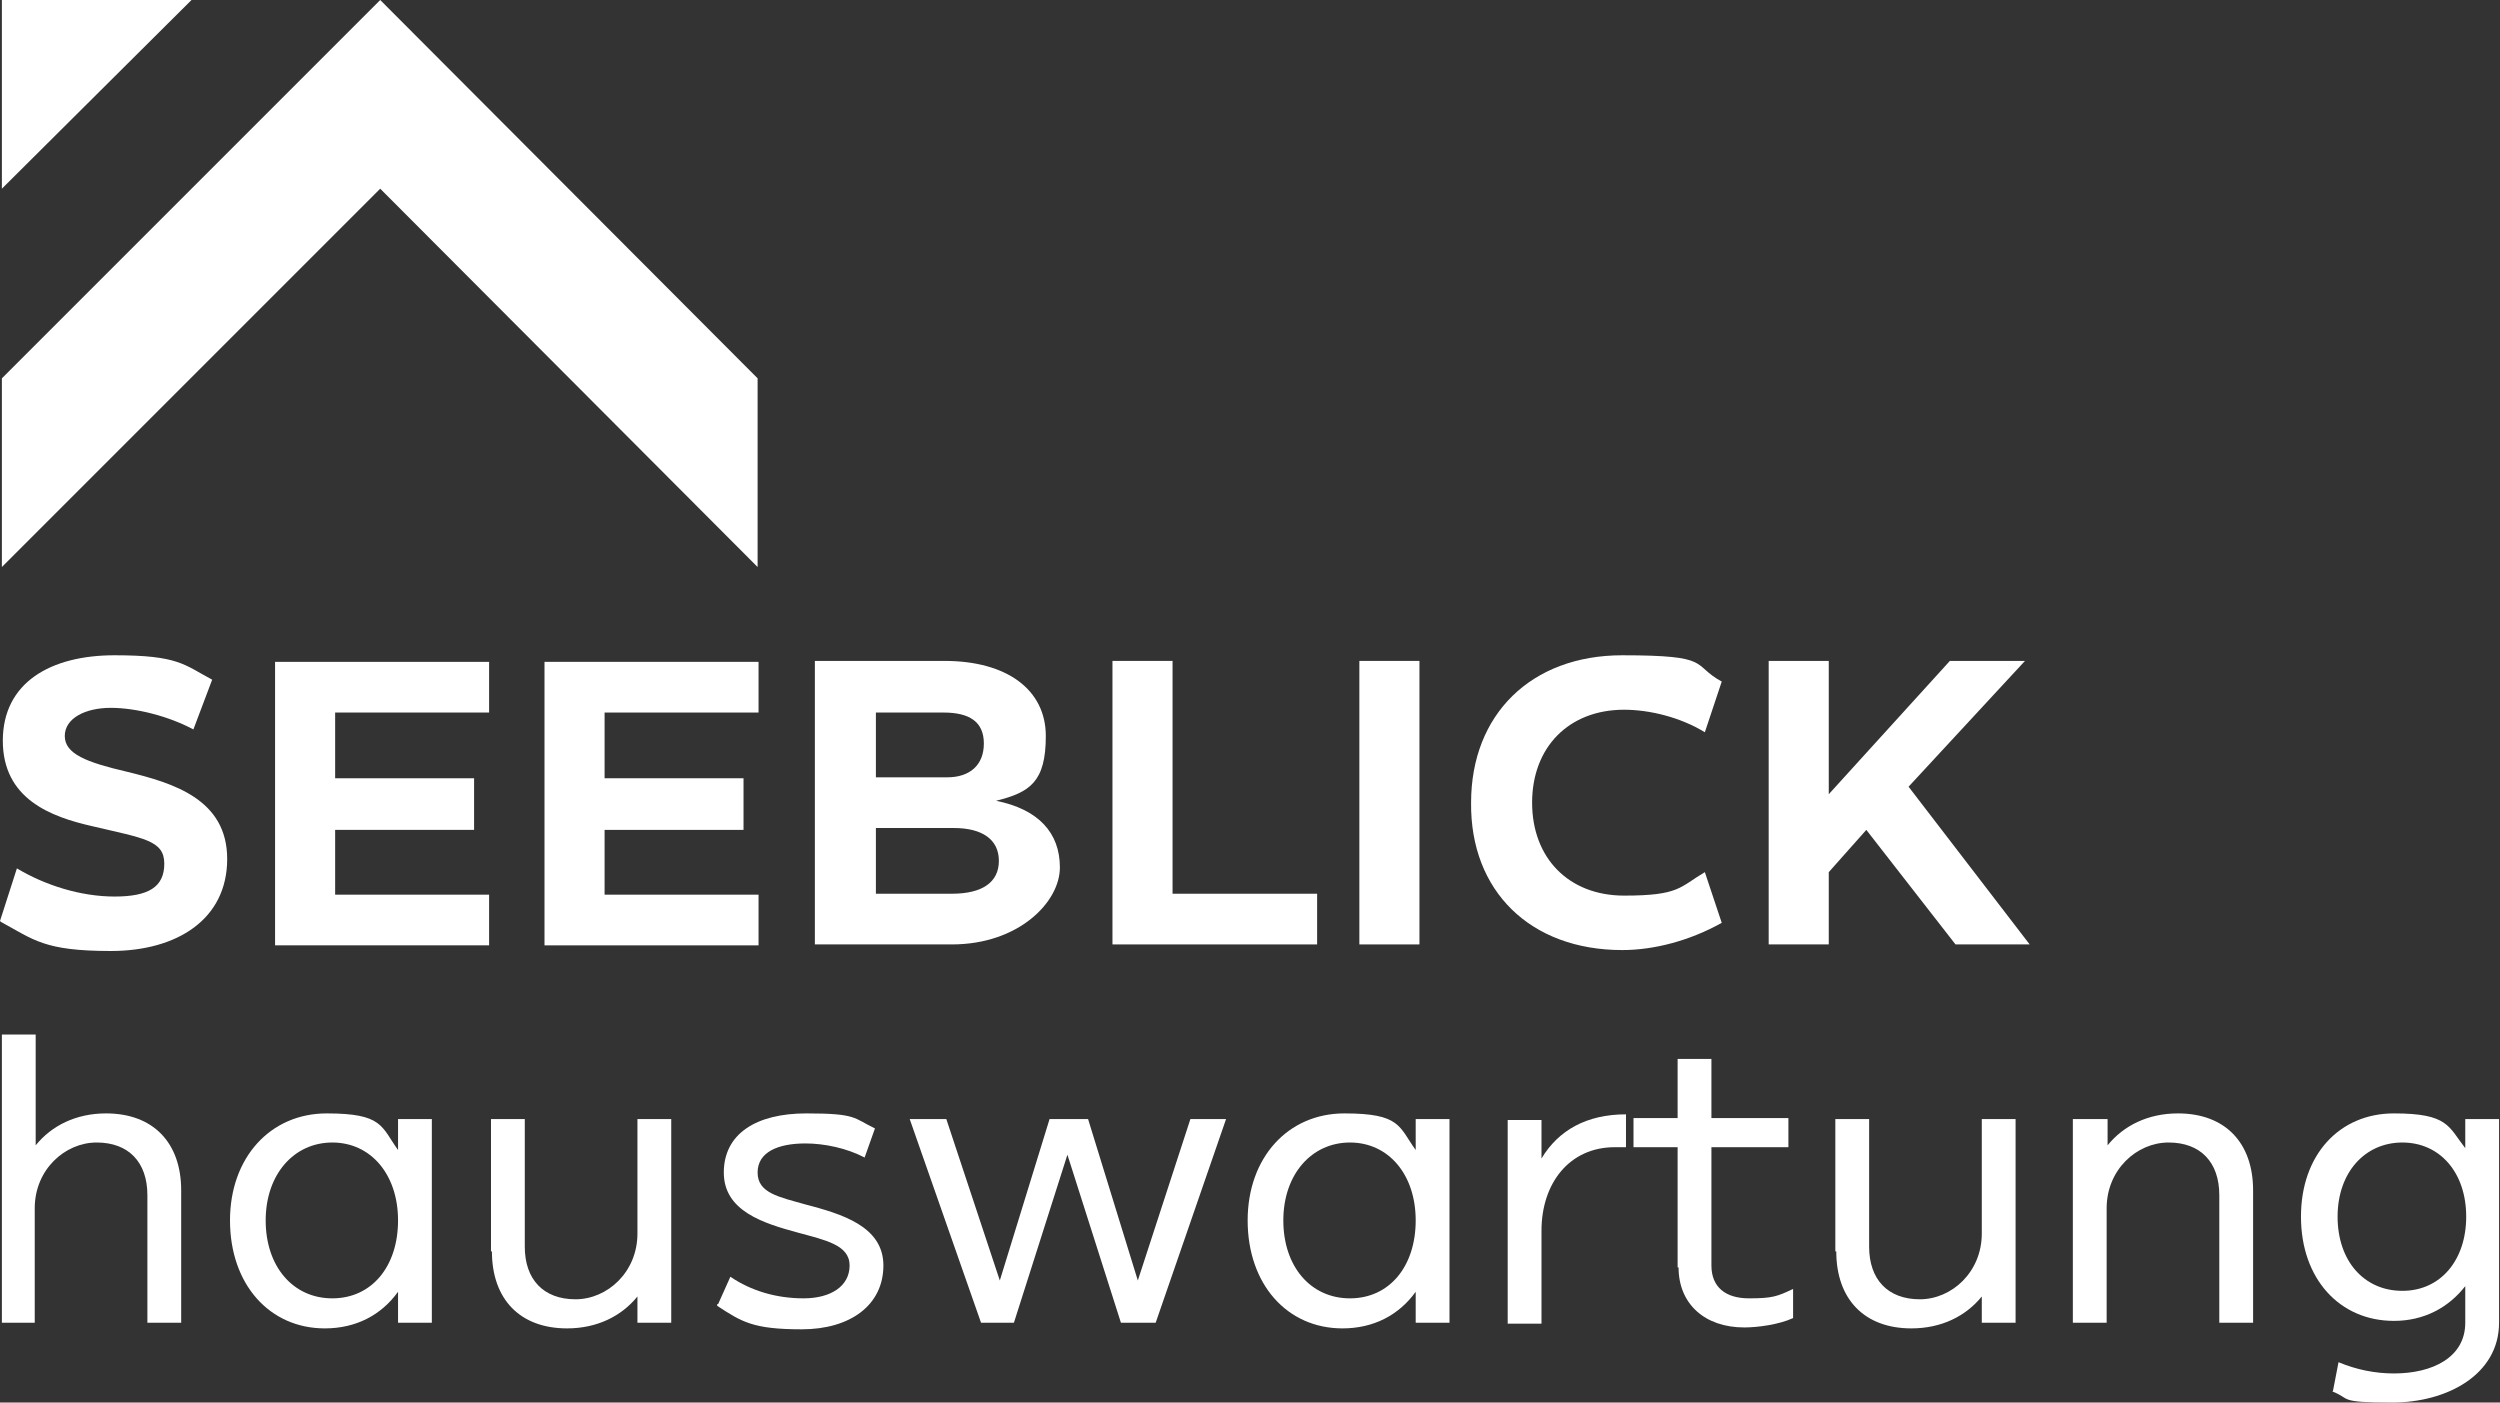
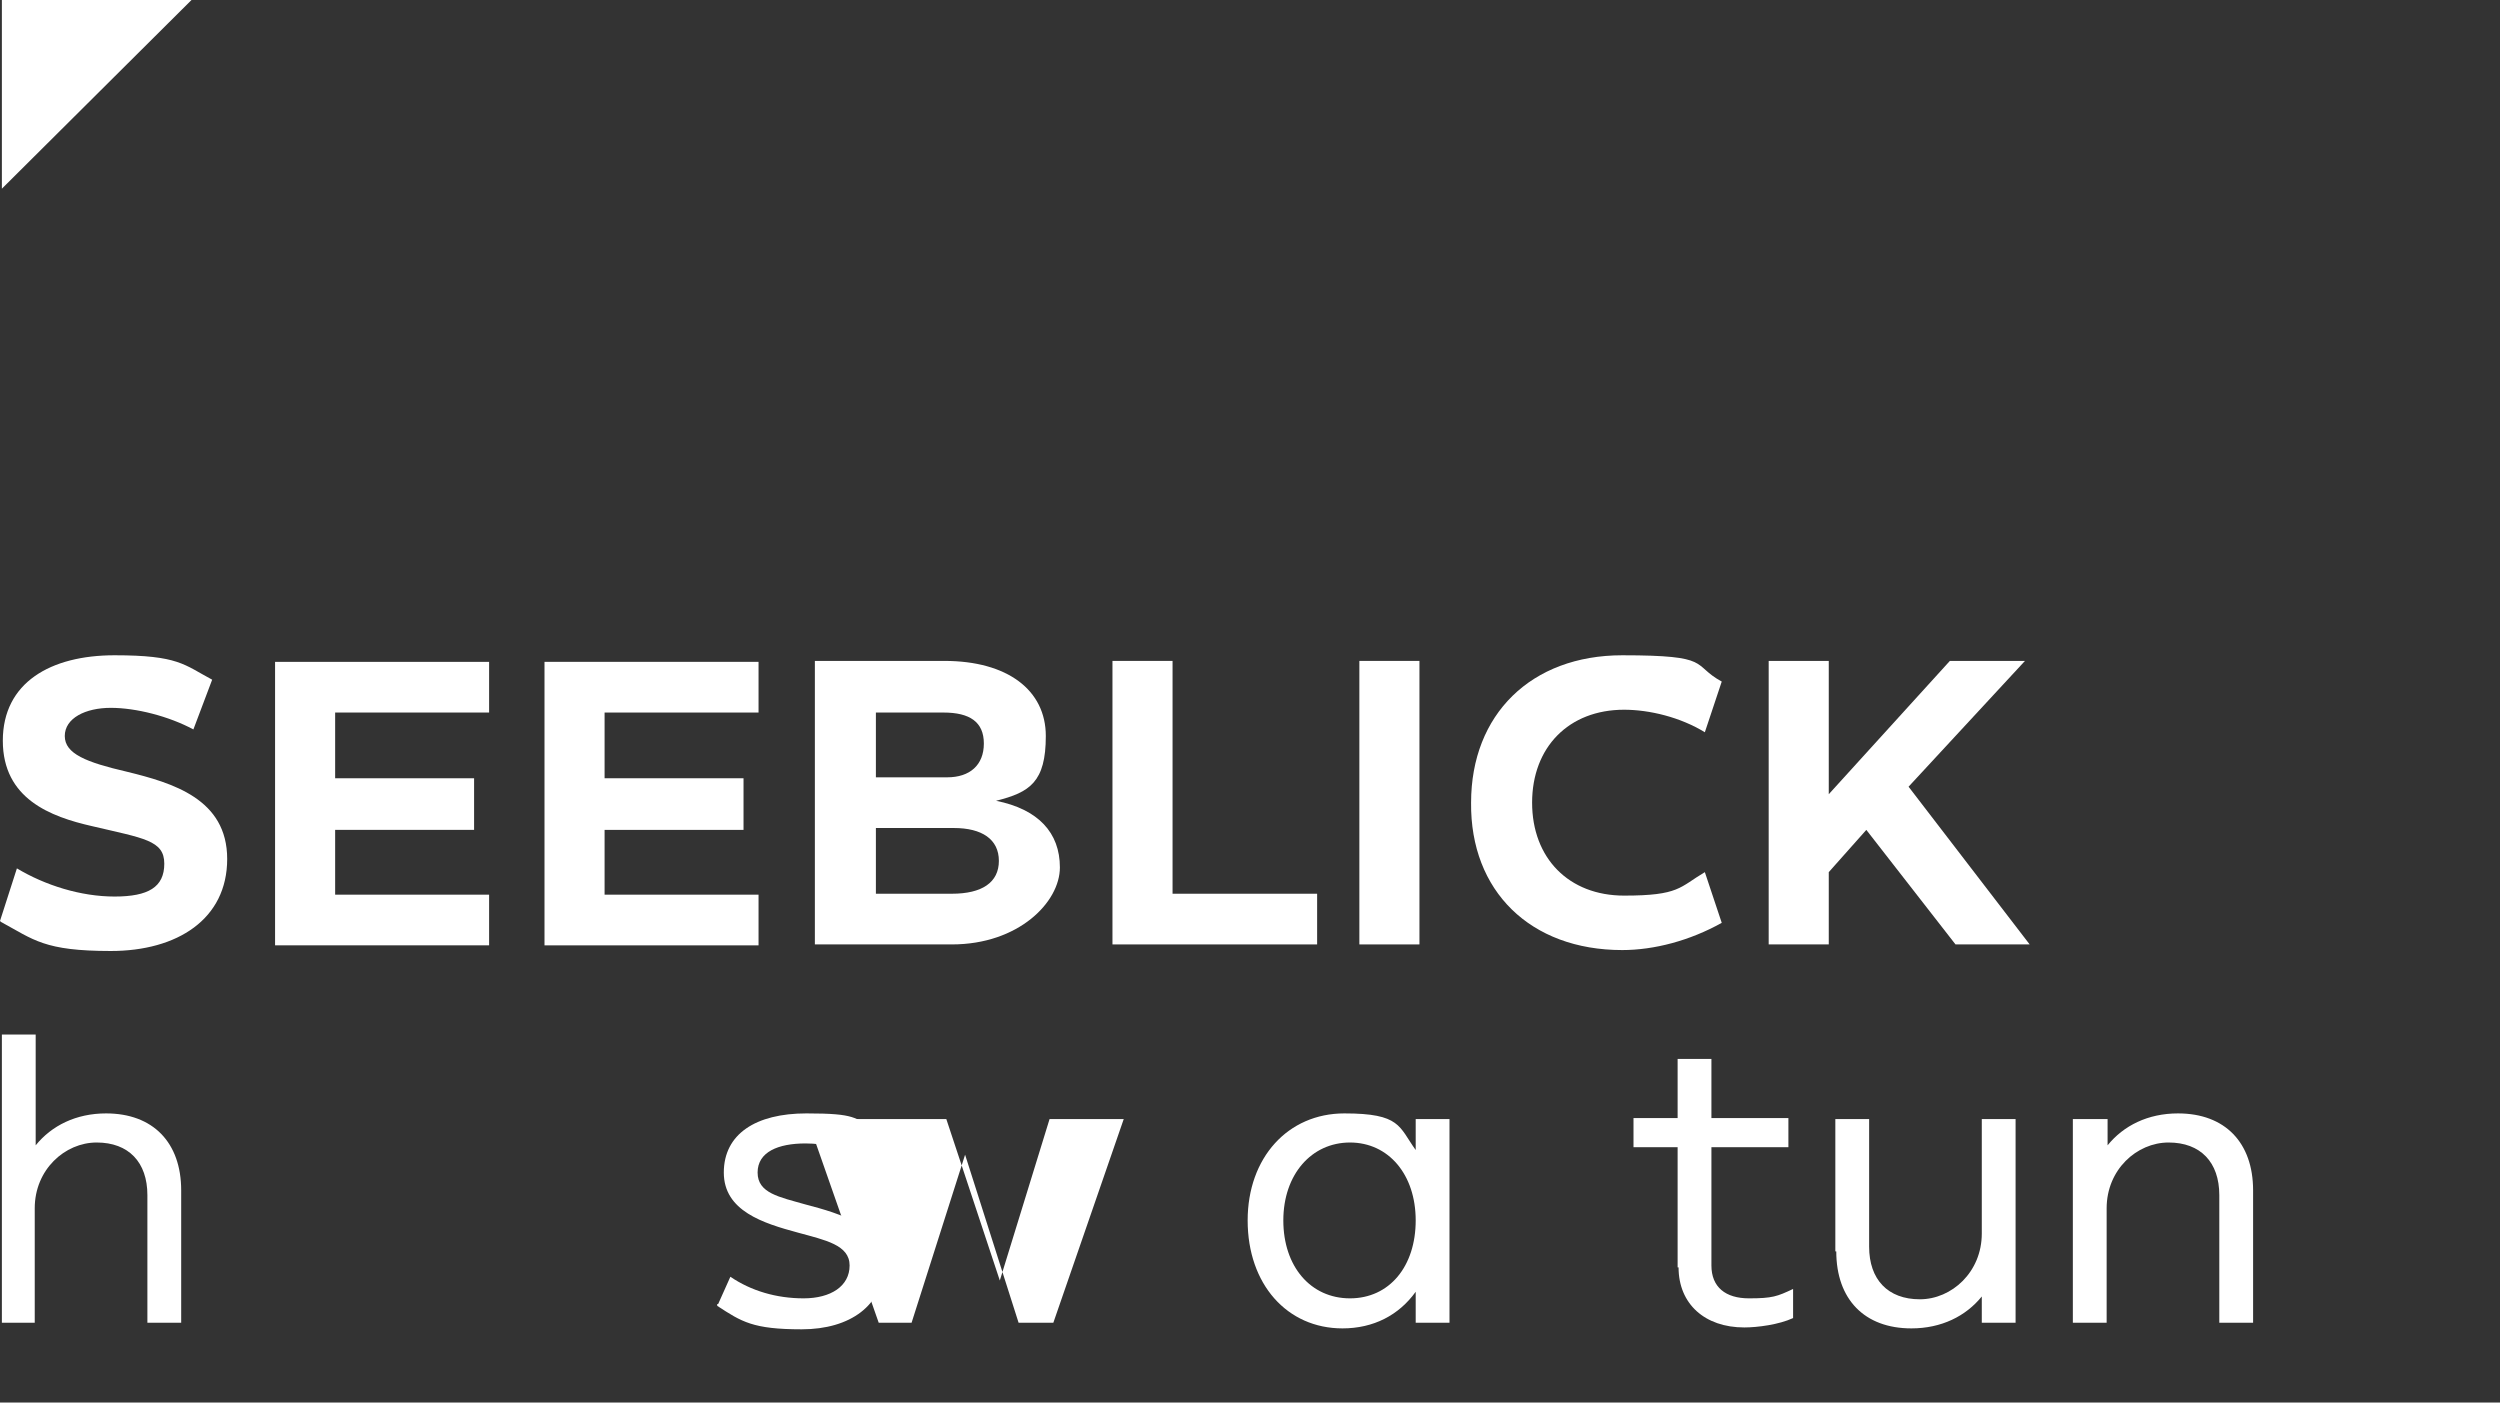
<svg xmlns="http://www.w3.org/2000/svg" id="Ebene_1" version="1.1" viewBox="0 0 266.3 149.4">
  <rect x="0" y="0" width="266.3" height="149.4" fill="#333333" stroke="none" />
  <defs>
    <style>
      .st0 {
        fill: #fff;
      }
    </style>
  </defs>
  <g id="logo">
    <polygon class="st0" points=".2 0 .2 20.1 20.4 0 .2 0" />
-     <polygon class="st0" points=".2 60.4 40.5 20.1 80.7 60.4 80.7 40.3 40.5 0 .2 40.3 .2 60.4" />
    <g>
      <path class="st0" d="M0,98.1l1.8-5.6c3,1.8,6.8,3,10.4,3s5.3-1,5.3-3.5-2.2-2.7-7.7-4c-4.4-1-9.5-2.9-9.5-9.1s5.1-9.1,11.9-9.1,7.4,1,10.4,2.6l-2,5.3c-2.6-1.4-6.1-2.3-8.8-2.3s-4.9,1.1-4.9,3,2.3,2.8,6.6,3.8c4.9,1.2,10.7,2.9,10.7,9.3s-5.3,9.8-12.4,9.8-8.2-1.2-11.7-3.1h0Z" />
      <path class="st0" d="M35.7,75.9v7h14.8v5.5h-14.8v6.9h16.4v5.4h-22.8v-30.2h22.8v5.4s-16.4,0-16.4,0Z" />
      <path class="st0" d="M64.4,75.9v7h14.8v5.5h-14.8v6.9h16.4v5.4h-22.8v-30.2h22.8v5.4h-16.4Z" />
      <path class="st0" d="M86.9,70.4h13.7c6.7,0,10.8,3.1,10.8,8s-1.7,6-5.3,6.9c4.5.9,6.8,3.4,6.8,7.1s-4.4,8.2-11.5,8.2h-14.6v-30.2h0ZM100.9,82.8c2.4,0,3.9-1.3,3.9-3.6s-1.5-3.3-4.3-3.3h-7.2v6.9h7.6ZM101.4,95.2c3.2,0,5-1.2,5-3.5s-1.8-3.5-4.8-3.5h-8.3v7h8.1Z" />
      <path class="st0" d="M118.5,70.4h6.4v24.8h15.4v5.4h-21.8v-30.2h0Z" />
      <path class="st0" d="M144.8,70.4h6.4v30.2h-6.4v-30.2Z" />
      <path class="st0" d="M156.7,85.5c0-9.4,6.4-15.7,16.1-15.7s7.3,1,10.6,2.8l-1.8,5.4c-2.6-1.6-5.9-2.4-8.6-2.4-5.9,0-9.8,4-9.8,9.9s3.9,9.9,9.8,9.9,5.9-.9,8.6-2.5l1.8,5.4c-3.4,1.9-7.2,2.9-10.6,2.9-9.8,0-16.2-6.3-16.1-15.7h0Z" />
      <path class="st0" d="M198.8,88.4l-4,4.5v7.7h-6.4v-30.2h6.4v14.2l12.9-14.2h8l-12.4,13.4,12.9,16.8h-7.9s-9.5-12.2-9.5-12.2Z" />
    </g>
    <path class="st0" d="M.2,110.2h3.6v11.8c1.7-2.1,4.3-3.4,7.5-3.4,5,0,8,3.1,8,8.2v14.1h-3.6v-13.6c0-3.5-2-5.6-5.4-5.6s-6.6,2.9-6.6,7v12.2H.2v-30.6H.2Z" />
-     <path class="st0" d="M24.5,130c0-6.7,4.3-11.4,10.3-11.4s5.8,1.4,7.6,3.9v-3.3h3.6v21.7h-3.6v-3.3c-1.8,2.5-4.5,3.9-7.8,3.9-5.9,0-10.1-4.7-10.1-11.5h0ZM42.4,130c0-4.9-2.9-8.3-7-8.3s-7.1,3.4-7.1,8.3,2.9,8.3,7.1,8.3,7-3.4,7-8.3Z" />
-     <path class="st0" d="M52.3,133.3v-14.1h3.6v13.6c0,3.5,2,5.6,5.4,5.6s6.6-2.9,6.6-7v-12.2h3.6v21.7h-3.6v-2.8c-1.7,2.1-4.3,3.4-7.5,3.4-5,0-8-3.1-8-8.2h-.1Z" />
    <path class="st0" d="M76.5,138.9l1.3-2.9c2.2,1.5,4.9,2.3,7.8,2.3s4.9-1.3,4.9-3.5-2.6-2.7-5.5-3.5c-3.7-1-7.9-2.3-7.9-6.4s3.4-6.3,8.8-6.3,5,.5,7.3,1.6l-1.1,3.1c-1.9-1-4.3-1.5-6.3-1.5-2.9,0-5.1.9-5.1,3.1s2.3,2.6,5.1,3.4c3.8,1,8.3,2.3,8.3,6.5s-3.5,6.8-8.7,6.8-6.4-.8-9-2.5v-.2Z" />
-     <path class="st0" d="M97,119.2h3.8l5.7,17.2,5.3-17.2h4.1l5.3,17.2,5.6-17.2h3.8l-7.5,21.7h-3.7l-5.7-17.9-5.7,17.9h-3.5l-7.6-21.7h0Z" />
+     <path class="st0" d="M97,119.2h3.8l5.7,17.2,5.3-17.2h4.1h3.8l-7.5,21.7h-3.7l-5.7-17.9-5.7,17.9h-3.5l-7.6-21.7h0Z" />
    <path class="st0" d="M132.9,130c0-6.7,4.3-11.4,10.3-11.4s5.8,1.4,7.6,3.9v-3.3h3.6v21.7h-3.6v-3.3c-1.8,2.5-4.5,3.9-7.8,3.9-5.9,0-10.1-4.7-10.1-11.5h0ZM150.8,130c0-4.9-2.9-8.3-7-8.3s-7.1,3.4-7.1,8.3,2.9,8.3,7.1,8.3,7-3.4,7-8.3Z" />
-     <path class="st0" d="M173.2,118.6v3.6h-1.2c-4.8,0-7.8,3.8-7.8,8.9v9.9h-3.6v-21.7h3.6v4.1c1.8-3,4.8-4.7,9-4.7h0Z" />
    <path class="st0" d="M178.7,135.1v-12.9h-4.7v-3.1h4.7v-6.3h3.6v6.3h8.2v3.1h-8.2v12.6c0,2.3,1.5,3.5,4,3.5s3-.2,4.7-1v3.1c-1.5.7-3.8,1-5.2,1-4.2,0-7-2.5-7-6.4h-.1Z" />
    <path class="st0" d="M195.5,133.3v-14.1h3.6v13.6c0,3.5,2,5.6,5.4,5.6s6.6-2.9,6.6-7v-12.2h3.6v21.7h-3.6v-2.8c-1.7,2.1-4.3,3.4-7.5,3.4-5,0-8-3.1-8-8.2h-.1Z" />
    <path class="st0" d="M220.9,119.2h3.6v2.8c1.7-2.1,4.3-3.4,7.5-3.4,5,0,8,3.1,8,8.2v14.1h-3.6v-13.6c0-3.5-2-5.6-5.4-5.6s-6.6,2.9-6.6,7v12.2h-3.6v-21.7h.1Z" />
-     <path class="st0" d="M248.5,148.2l.6-3.1c1.9.8,3.9,1.2,5.9,1.2,4.1,0,7.6-1.7,7.6-5.4v-3.9c-1.8,2.3-4.4,3.7-7.6,3.7-5.8,0-9.9-4.5-9.9-11.1s4.1-11,9.9-11,5.8,1.4,7.6,3.7v-3.1h3.6v21.7c0,5.5-5.5,8.5-11.4,8.5s-4.3-.4-6.4-1.2h0ZM262.7,129.6c0-4.7-2.8-7.9-6.8-7.9s-6.9,3.2-6.9,7.9,2.8,7.9,6.9,7.9,6.8-3.3,6.8-7.9Z" />
  </g>
</svg>